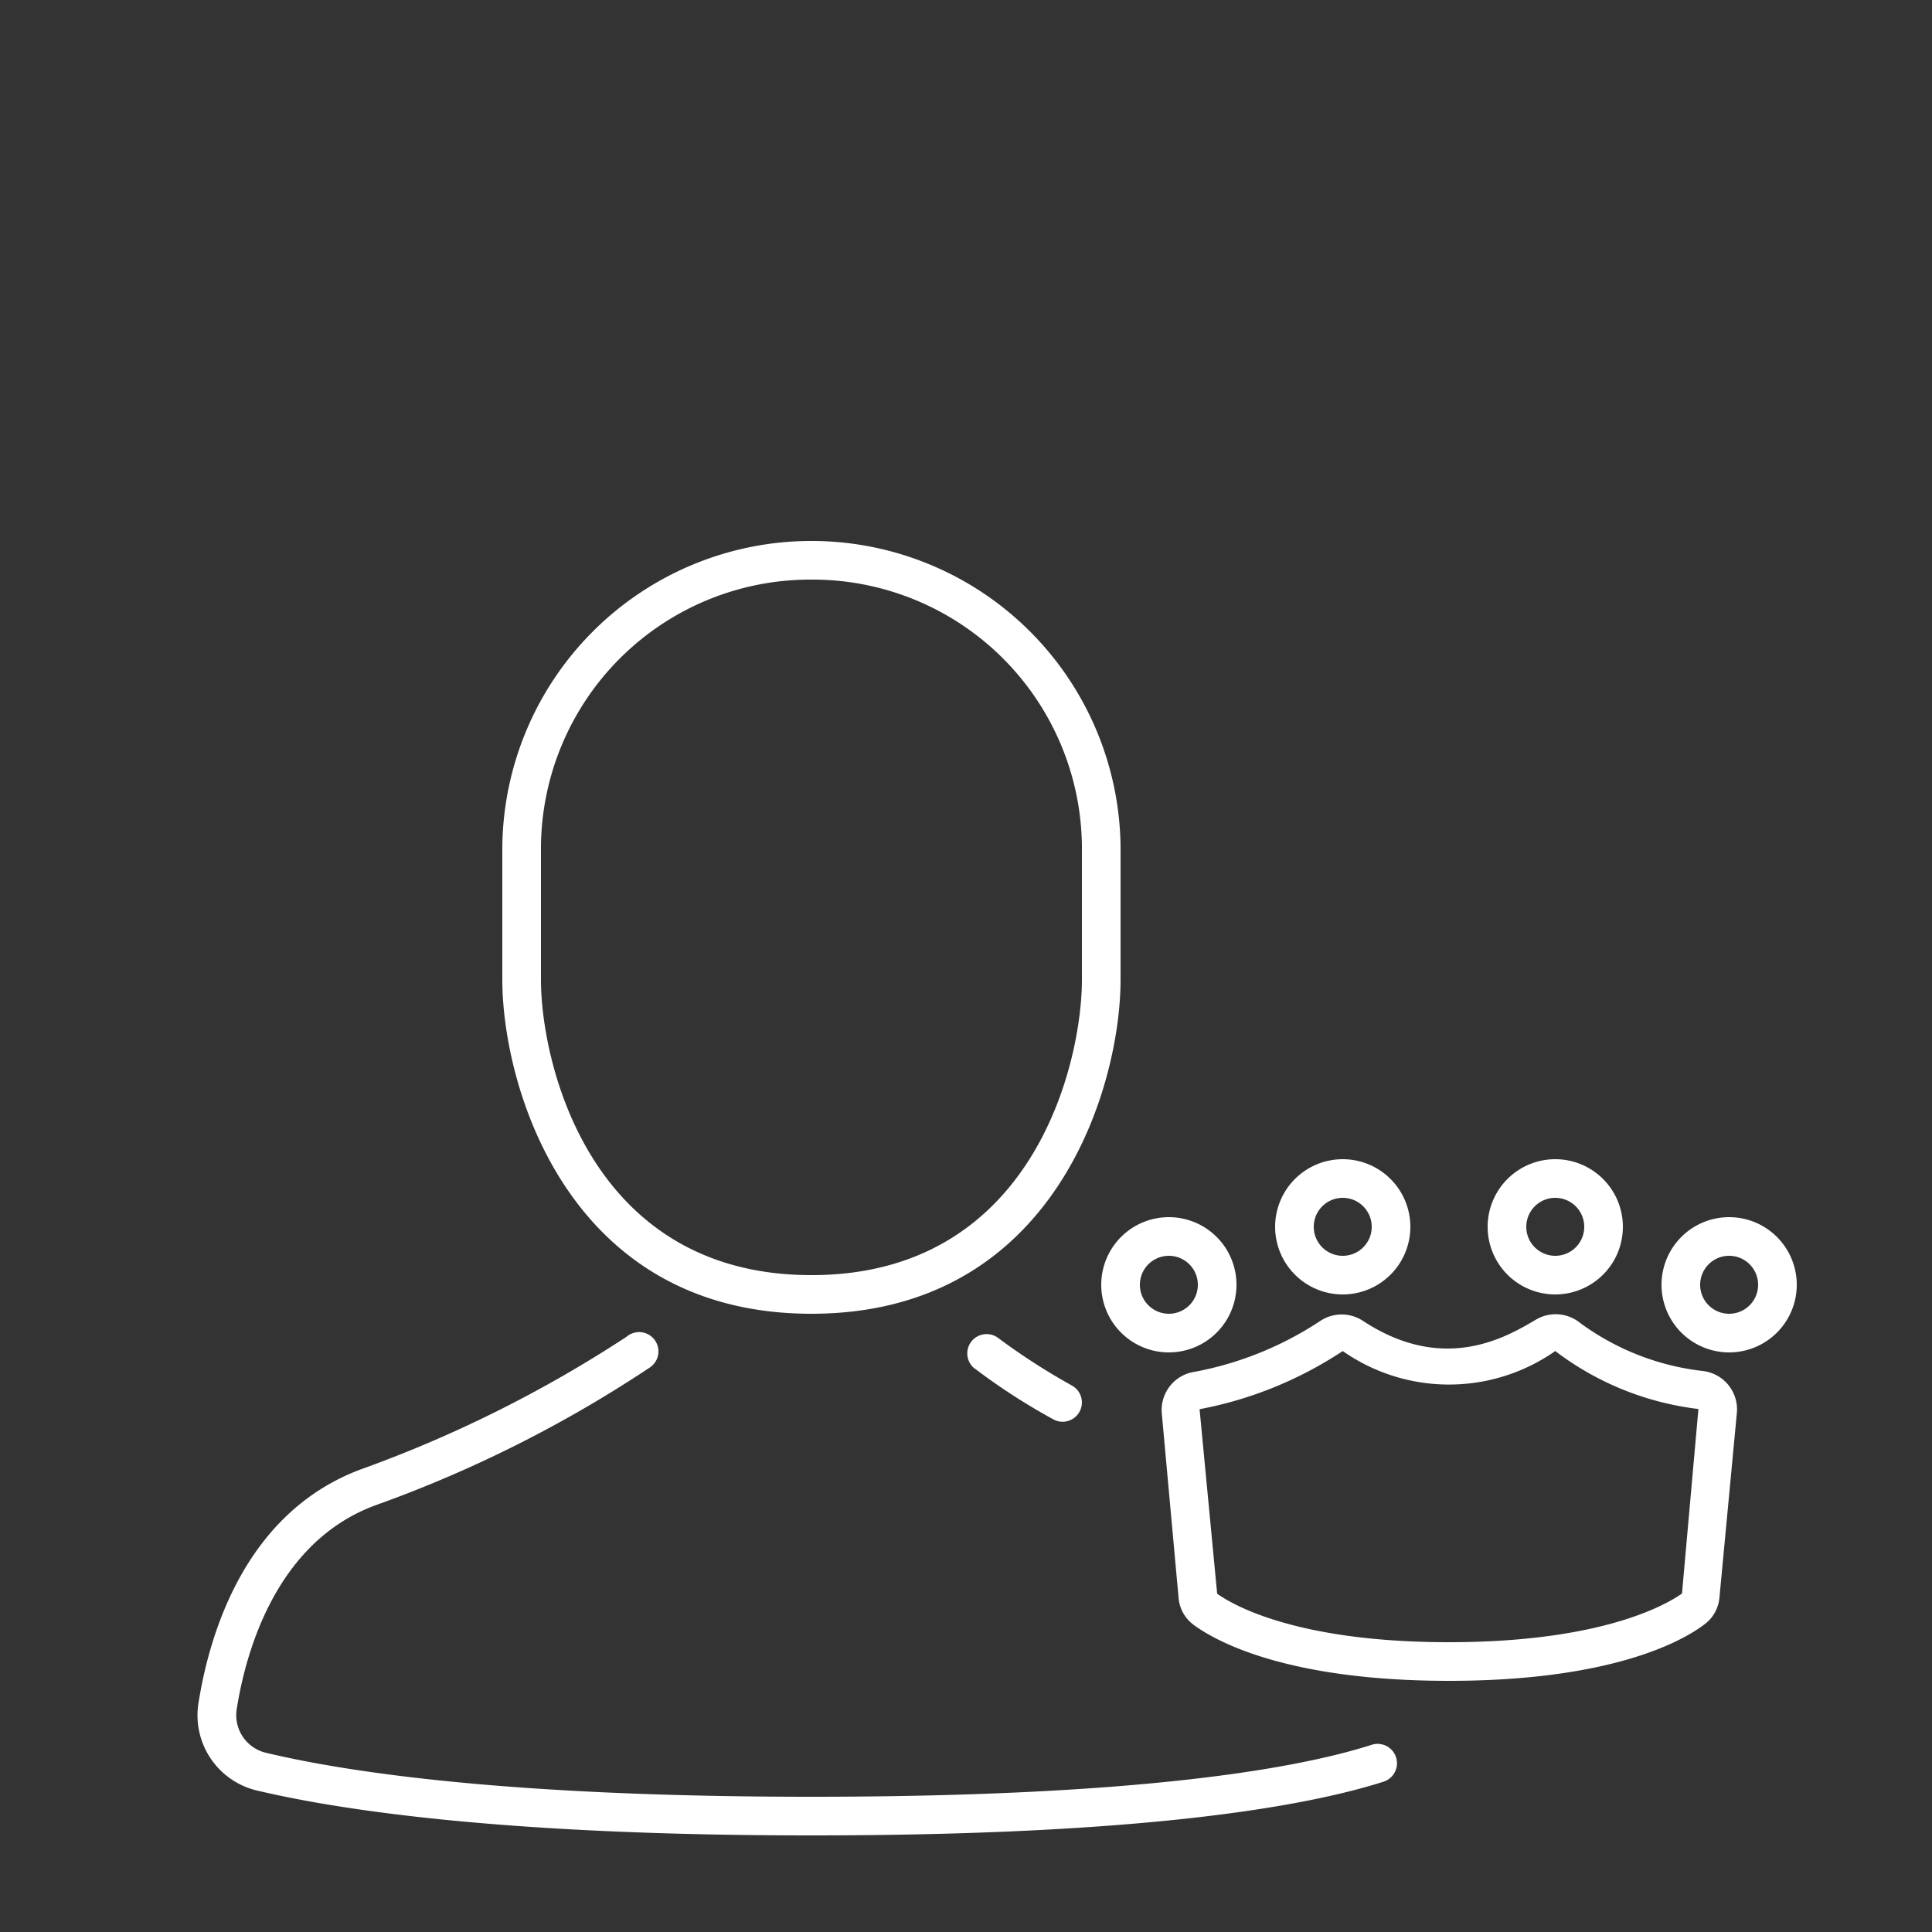
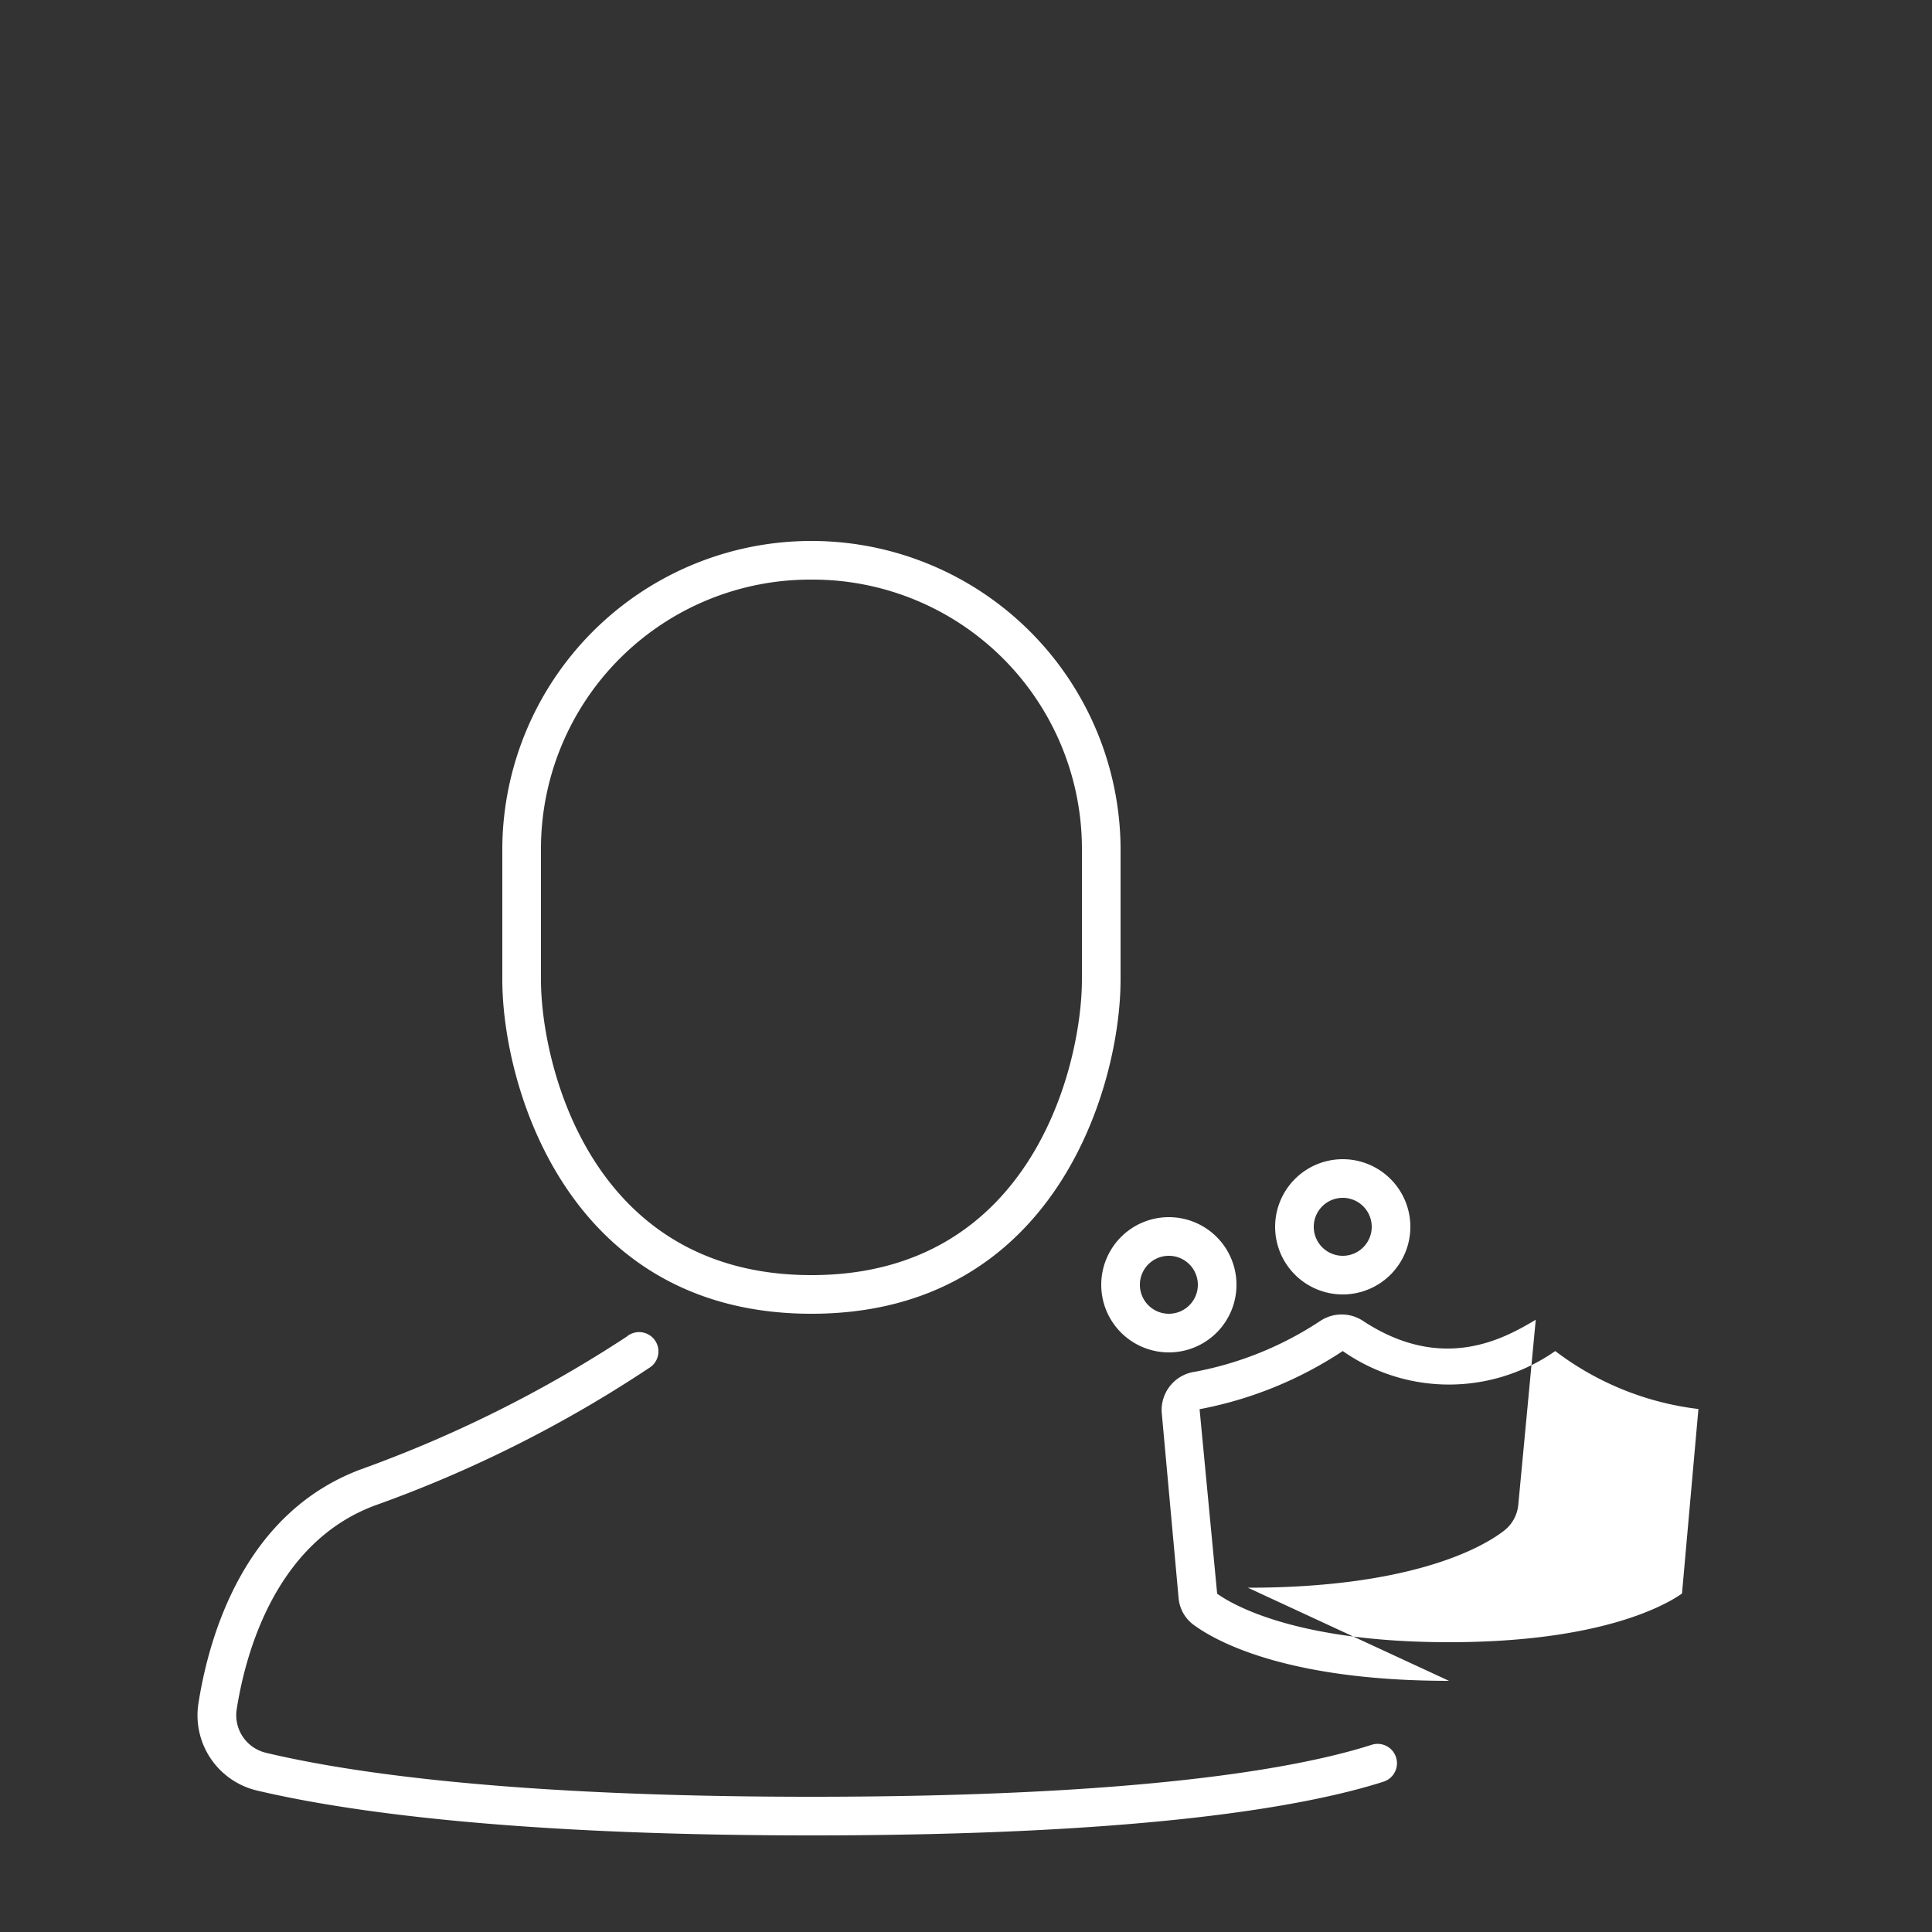
<svg xmlns="http://www.w3.org/2000/svg" viewBox="0 0 100 100">
  <rect x="0" y="0" width="100" height="100" fill="#333333" stroke="none" />
  <g fill="#fff">
    <path d="m42 30a13.94 13.94 0 0 1 14 13.83v6.88c0 4.29-2.51 15.29-14 15.29s-14-11-14-15.29v-6.88a13.94 13.94 0 0 1 14-13.83m0-2a16 16 0 0 0 -16 15.83v6.88c0 5.5 3.37 17.29 16 17.29s16-11.79 16-17.29v-6.88a16 16 0 0 0 -16-15.83z" />
-     <path d="m55 73.59a1 1 0 0 1 -.49-.13 32.76 32.76 0 0 1 -4.13-2.68 1 1 0 0 1 1.24-1.56 34.48 34.48 0 0 0 3.87 2.5 1 1 0 0 1 .38 1.36 1 1 0 0 1 -.87.51z" />
    <path d="m42 95c-15.64 0-24.26-1.27-28.73-2.33a4 4 0 0 1 -3-4.5c.56-3.56 2.39-9.86 8.39-12.11a65.49 65.49 0 0 0 13.77-6.87 1 1 0 1 1 1.16 1.62 65.33 65.33 0 0 1 -14.23 7.13c-5 1.89-6.62 7.41-7.11 10.54a2 2 0 0 0 1.5 2.24c4.35 1.04 12.8 2.28 28.25 2.28 17 0 25.15-1.46 29-2.69a1 1 0 1 1 .61 1.91c-3.98 1.27-12.3 2.78-29.61 2.78z" />
-     <path d="m75 87c-8.29 0-12-2-13.22-2.9a1.93 1.93 0 0 1 -.78-1.43l-.87-9.56a2 2 0 0 1 1.73-2.11 17.66 17.66 0 0 0 6.48-2.63 2 2 0 0 1 2.21 0c4.18 2.75 7.4.85 8.94-.06a2 2 0 0 1 2.29.16 13.22 13.22 0 0 0 6.34 2.49 2 2 0 0 1 1.78 2.17l-.9 9.54a1.93 1.93 0 0 1 -.81 1.43c-1.19.9-4.9 2.9-13.19 2.9zm-12.91-14.06.91 9.55c.81.58 4.12 2.51 12 2.51s11.23-1.93 12.06-2.52l.85-9.55a15.21 15.21 0 0 1 -7.41-3 9.59 9.59 0 0 1 -11 0 20.22 20.22 0 0 1 -7.41 3.01z" />
+     <path d="m75 87c-8.29 0-12-2-13.22-2.9a1.93 1.93 0 0 1 -.78-1.43l-.87-9.56a2 2 0 0 1 1.73-2.11 17.66 17.66 0 0 0 6.48-2.63 2 2 0 0 1 2.21 0c4.18 2.75 7.4.85 8.94-.06l-.9 9.54a1.93 1.93 0 0 1 -.81 1.43c-1.19.9-4.9 2.9-13.19 2.9zm-12.91-14.06.91 9.55c.81.58 4.12 2.51 12 2.51s11.23-1.93 12.06-2.52l.85-9.55a15.21 15.21 0 0 1 -7.41-3 9.59 9.59 0 0 1 -11 0 20.22 20.22 0 0 1 -7.41 3.01z" />
    <path d="m60.5 70a3.5 3.5 0 1 1 3.5-3.5 3.5 3.5 0 0 1 -3.5 3.5zm0-5a1.5 1.5 0 1 0 1.5 1.5 1.5 1.5 0 0 0 -1.5-1.5z" />
-     <path d="m89.5 70a3.5 3.5 0 1 1 3.5-3.5 3.5 3.5 0 0 1 -3.5 3.5zm0-5a1.5 1.5 0 1 0 1.5 1.5 1.5 1.5 0 0 0 -1.5-1.5z" />
-     <path d="m80.5 67a3.5 3.5 0 1 1 3.5-3.5 3.5 3.5 0 0 1 -3.5 3.5zm0-5a1.5 1.5 0 1 0 1.5 1.5 1.5 1.5 0 0 0 -1.5-1.5z" />
    <path d="m69.5 67a3.5 3.5 0 1 1 3.5-3.5 3.5 3.5 0 0 1 -3.5 3.5zm0-5a1.5 1.5 0 1 0 1.5 1.5 1.5 1.5 0 0 0 -1.5-1.5z" />
  </g>
</svg>